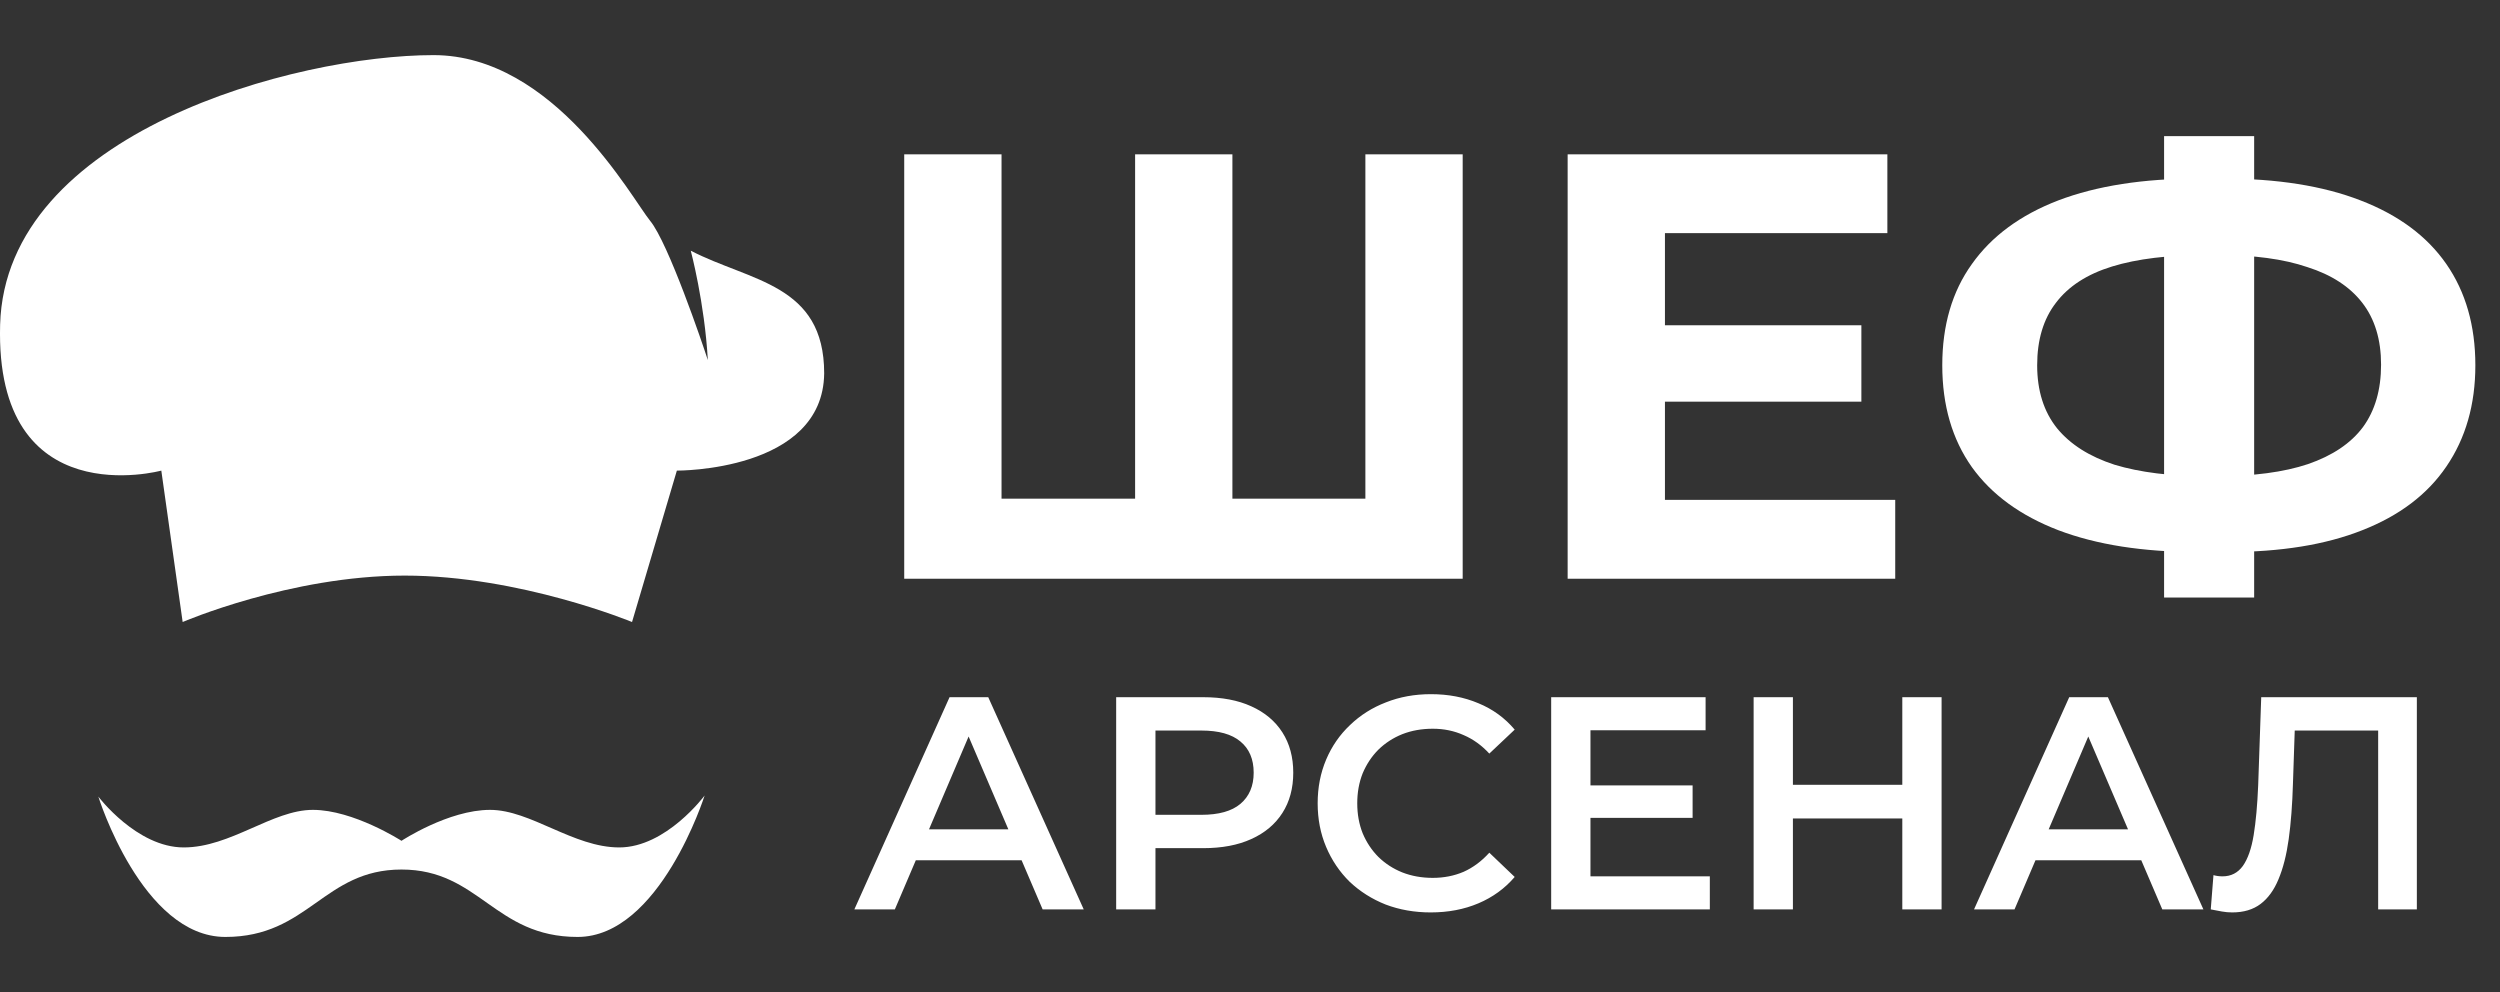
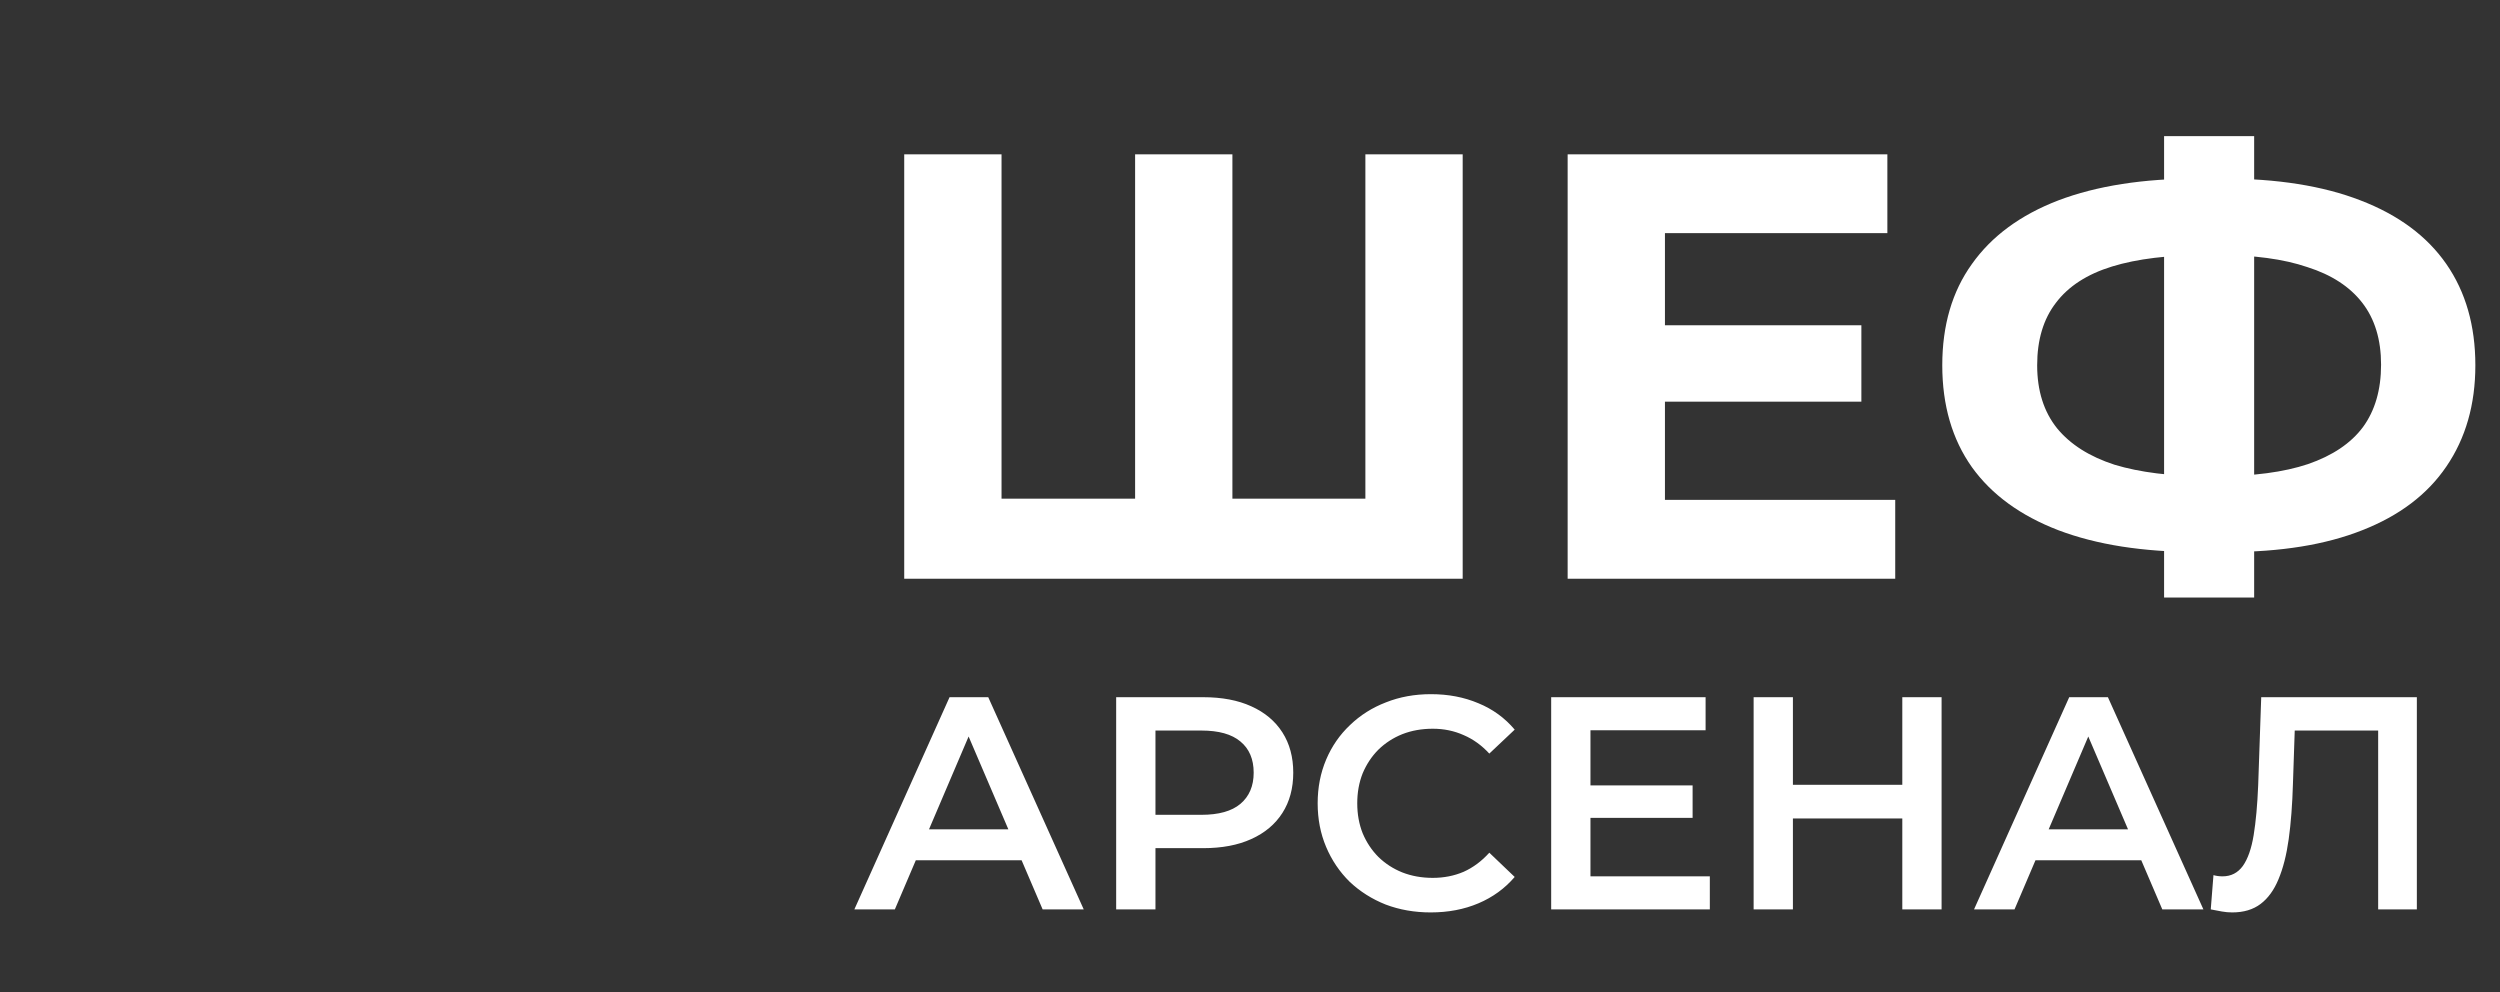
<svg xmlns="http://www.w3.org/2000/svg" width="189" height="75" viewBox="0 0 189 75" fill="none">
  <rect x="0" y="0" width="189" height="75" fill="#333333" stroke="none" />
  <g clip-path="url(#clip0_2332_106)">
-     <path d="M51.171 35.578L47.782 47.024C47.782 47.024 39.309 43.515 30.594 43.515C21.959 43.515 13.809 47.024 13.809 47.024L12.195 35.578C12.195 35.578 -0.394 39.004 0.009 24.551C0.413 10.014 22.363 4.167 32.773 4.167C41.891 4.167 47.782 15.027 49.154 16.698C50.526 18.369 53.108 25.971 53.512 27.224C53.27 22.88 52.221 18.953 52.221 18.953C56.74 21.293 62.308 21.46 62.308 28.227C62.227 35.662 51.171 35.578 51.171 35.578ZM13.889 64.066C17.44 64.066 20.587 61.226 23.654 61.226C26.72 61.226 30.352 63.565 30.352 63.565C30.352 63.565 33.902 61.226 37.049 61.226C40.116 61.226 43.344 64.066 46.814 64.066C50.365 64.066 53.27 60.14 53.27 60.14C53.27 60.14 49.88 70.833 43.667 70.833C37.372 70.833 36.242 65.737 30.352 65.737C24.461 65.737 23.331 70.833 17.037 70.833C10.742 70.833 7.434 60.223 7.434 60.223C7.434 60.223 10.339 64.066 13.889 64.066Z" fill="white" />
    <path d="M87.459 37.7L85.814 39.396V11.666H93.17V39.396L91.434 37.7H104.959L103.223 39.396V11.666H110.579V43.75H68.359V11.666H75.716V39.396L74.025 37.7H87.459ZM125.322 24.591H140.72V30.366H125.322V24.591ZM125.87 37.791H143.279V43.75H118.514V11.666H142.685V17.625H125.87V37.791ZM166.164 41.733C162.021 41.733 158.503 41.183 155.609 40.083C152.746 38.983 150.568 37.394 149.075 35.316C147.583 33.208 146.836 30.642 146.836 27.616C146.836 24.591 147.583 22.04 149.075 19.962C150.568 17.854 152.746 16.25 155.609 15.15C158.503 14.05 162.021 13.5 166.164 13.5C166.225 13.5 166.393 13.5 166.667 13.5C166.971 13.5 167.261 13.5 167.535 13.5C167.839 13.5 168.007 13.5 168.038 13.5C172.15 13.5 175.622 14.05 178.455 15.15C181.319 16.25 183.482 17.854 184.944 19.962C186.406 22.071 187.137 24.622 187.137 27.616C187.137 30.581 186.406 33.132 184.944 35.271C183.512 37.379 181.395 38.983 178.592 40.083C175.82 41.183 172.424 41.733 168.403 41.733C168.312 41.733 168.098 41.733 167.763 41.733C167.428 41.733 167.093 41.733 166.758 41.733C166.453 41.733 166.256 41.733 166.164 41.733ZM166.85 36.004C166.941 36.004 167.063 36.004 167.215 36.004C167.367 36.004 167.474 36.004 167.535 36.004C170.337 36.004 172.652 35.698 174.48 35.087C176.338 34.446 177.724 33.514 178.638 32.291C179.552 31.039 180.009 29.465 180.009 27.571C180.009 25.676 179.537 24.118 178.592 22.896C177.648 21.673 176.262 20.772 174.434 20.192C172.637 19.58 170.368 19.275 167.626 19.275C167.565 19.275 167.444 19.275 167.261 19.275C167.108 19.275 166.971 19.275 166.85 19.275C163.956 19.275 161.564 19.565 159.676 20.146C157.787 20.726 156.371 21.643 155.426 22.896C154.482 24.118 154.01 25.692 154.01 27.616C154.01 29.541 154.513 31.131 155.518 32.383C156.523 33.605 157.97 34.522 159.859 35.133C161.778 35.714 164.108 36.004 166.85 36.004ZM163.605 45.171V10.291H170.414V45.171H163.605Z" fill="white" />
    <path d="M64.59 68.75L71.786 52.708H74.711L81.93 68.75H78.823L72.632 54.289H73.82L67.651 68.75H64.59ZM67.903 65.037L68.702 62.7H77.338L78.138 65.037H67.903ZM84.382 68.75V52.708H90.962C92.379 52.708 93.59 52.937 94.595 53.396C95.615 53.854 96.4 54.511 96.948 55.367C97.496 56.222 97.77 57.238 97.77 58.414C97.77 59.591 97.496 60.607 96.948 61.462C96.4 62.318 95.615 62.975 94.595 63.433C93.59 63.892 92.379 64.121 90.962 64.121H86.027L87.353 62.723V68.75H84.382ZM87.353 63.044L86.027 61.6H90.825C92.135 61.6 93.117 61.325 93.772 60.775C94.442 60.21 94.778 59.423 94.778 58.414C94.778 57.391 94.442 56.604 93.772 56.054C93.117 55.504 92.135 55.229 90.825 55.229H86.027L87.353 53.762V63.044ZM108.16 68.979C106.941 68.979 105.806 68.781 104.755 68.383C103.72 67.971 102.814 67.398 102.037 66.664C101.275 65.916 100.681 65.037 100.255 64.029C99.828 63.021 99.615 61.921 99.615 60.729C99.615 59.537 99.828 58.437 100.255 57.429C100.681 56.421 101.283 55.55 102.06 54.816C102.836 54.068 103.743 53.495 104.778 53.098C105.814 52.685 106.949 52.479 108.182 52.479C109.492 52.479 110.688 52.708 111.769 53.166C112.851 53.61 113.765 54.274 114.511 55.16L112.592 56.971C112.013 56.344 111.366 55.878 110.65 55.573C109.934 55.252 109.157 55.092 108.319 55.092C107.482 55.092 106.713 55.229 106.012 55.504C105.327 55.779 104.725 56.169 104.207 56.673C103.705 57.177 103.309 57.773 103.019 58.46C102.745 59.148 102.608 59.904 102.608 60.729C102.608 61.554 102.745 62.31 103.019 62.998C103.309 63.685 103.705 64.281 104.207 64.785C104.725 65.289 105.327 65.679 106.012 65.954C106.713 66.229 107.482 66.367 108.319 66.367C109.157 66.367 109.934 66.214 110.65 65.908C111.366 65.587 112.013 65.106 112.592 64.464L114.511 66.298C113.765 67.169 112.851 67.833 111.769 68.291C110.688 68.75 109.485 68.979 108.16 68.979ZM120.01 59.377H127.961V61.829H120.01V59.377ZM120.239 66.252H129.263V68.75H117.269V52.708H128.943V55.206H120.239V66.252ZM143.814 52.708H146.784V68.75H143.814V52.708ZM135.544 68.75H132.574V52.708H135.544V68.75ZM144.042 61.875H135.292V59.331H144.042V61.875ZM149.237 68.75L156.433 52.708H159.358L166.577 68.75H163.47L157.279 54.289H158.467L152.298 68.75H149.237ZM152.549 65.037L153.349 62.7H161.985L162.784 65.037H152.549ZM168.755 68.979C168.496 68.979 168.237 68.956 167.978 68.91C167.719 68.864 167.437 68.811 167.133 68.75L167.338 66.16C167.551 66.221 167.78 66.252 168.024 66.252C168.663 66.252 169.173 65.992 169.554 65.473C169.935 64.938 170.209 64.159 170.377 63.135C170.544 62.112 170.658 60.851 170.719 59.354L170.948 52.708H182.714V68.75H179.789V54.496L180.475 55.229H172.867L173.507 54.473L173.347 59.239C173.301 60.828 173.194 62.226 173.027 63.433C172.859 64.64 172.6 65.656 172.25 66.481C171.915 67.291 171.466 67.91 170.902 68.337C170.338 68.765 169.623 68.979 168.755 68.979Z" fill="white" />
  </g>
  <defs>
    <clipPath id="clip0_2332_106">
      <rect width="189" height="75" fill="white" />
    </clipPath>
  </defs>
</svg>